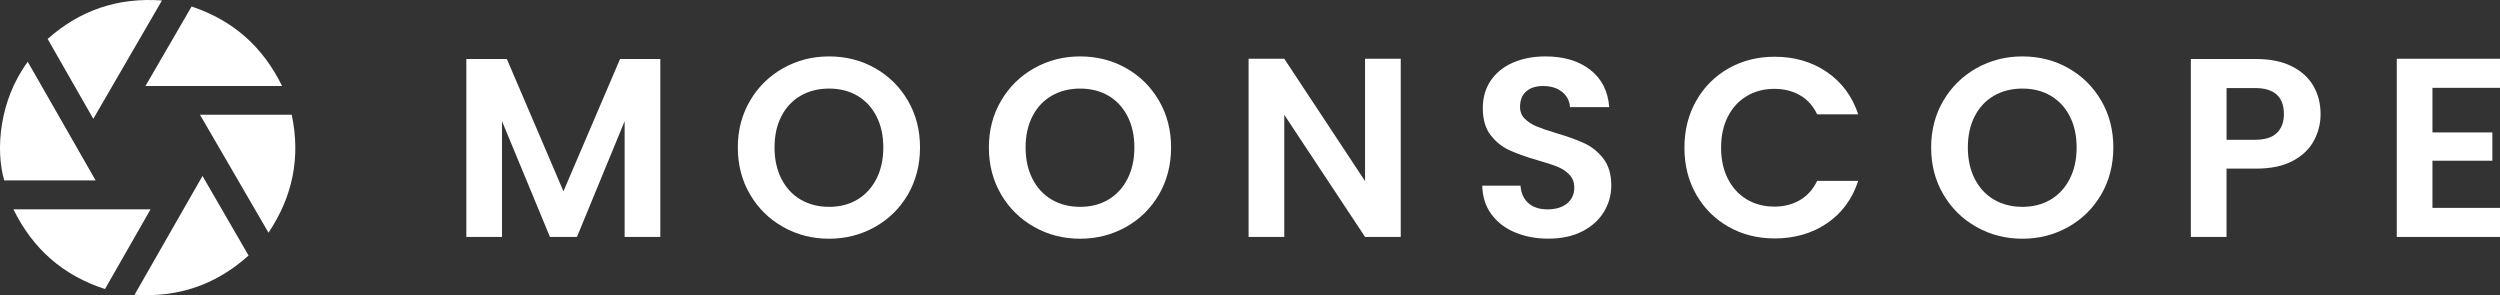
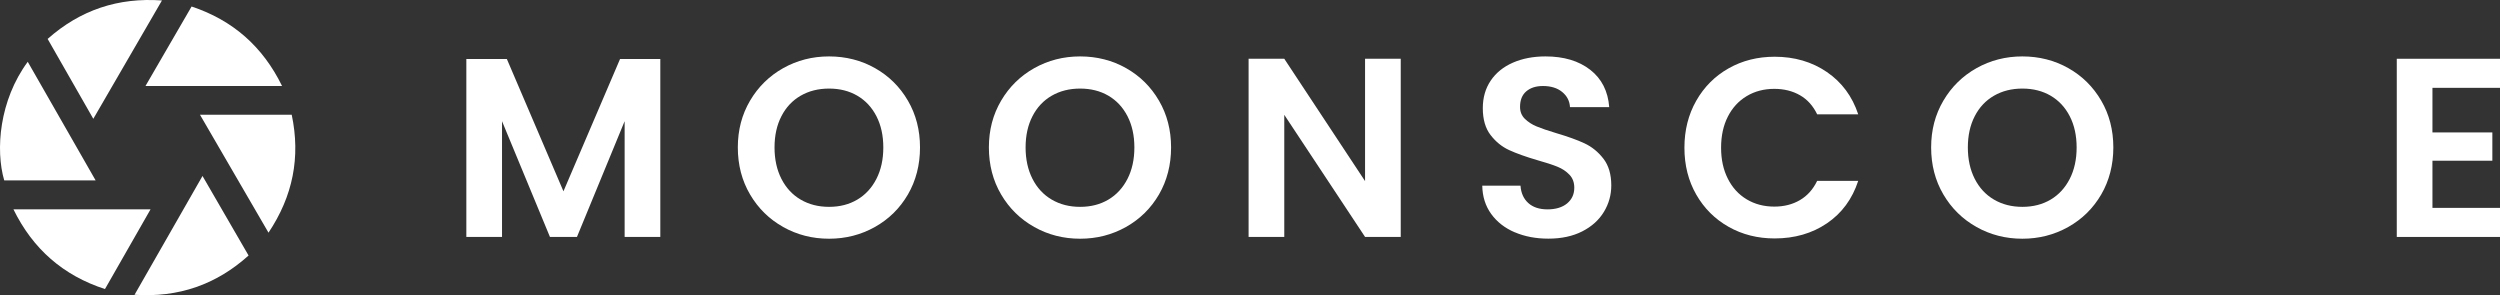
<svg xmlns="http://www.w3.org/2000/svg" id="Warstwa_2" data-name="Warstwa 2" viewBox="0 0 702.81 82.98">
  <rect x="0" y="0" width="702.81" height="82.98" fill="#333333" stroke="none" />
  <defs>
    <style>
      .cls-1 {
        fill: #fff;
      }
    </style>
  </defs>
  <g id="Warstwa_1-2" data-name="Warstwa 1">
    <g>
      <g>
        <path class="cls-1" d="m26.88,50.72c-8.66,0-17.17,0-25.69,0C-1.32,42.12-.19,28.2,7.8,17.37c6.36,11.12,12.69,22.18,19.08,33.34Z" />
        <path class="cls-1" d="m42.32,58.85c-4.28,7.5-8.51,14.89-12.81,22.41-11.73-3.81-20.26-11.24-25.73-22.41h38.54Z" />
        <path class="cls-1" d="m45.53.13c-6.48,11.16-12.86,22.16-19.3,33.27-4.3-7.53-8.55-14.95-12.84-22.46C22.56,2.81,33.19-.75,45.53.13Z" />
        <path class="cls-1" d="m56.93,49.47c4.36,7.54,8.64,14.92,12.95,22.36-9.13,8.21-19.73,11.86-32.06,11.04,6.39-11.16,12.7-22.19,19.11-33.4Z" />
        <path class="cls-1" d="m56.22,32.26h25.79c2.52,11.93.33,22.9-6.53,33.15-6.45-11.1-12.82-22.07-19.26-33.15Z" />
        <path class="cls-1" d="m79.29,24.17h-38.39c4.33-7.47,8.62-14.85,12.96-22.34,11.58,3.85,20.01,11.25,25.43,22.34Z" />
      </g>
      <g>
        <path class="cls-1" d="m185.63,16.59v50.01h-10.03v-32.53l-13.4,32.53h-7.6l-13.47-32.53v32.53h-10.03V16.59h11.39l15.91,37.19,15.91-37.19h11.32Z" />
        <path class="cls-1" d="m220.17,63.81c-3.92-2.2-7.02-5.24-9.31-9.14-2.29-3.89-3.44-8.3-3.44-13.22s1.15-9.25,3.44-13.15c2.29-3.89,5.4-6.94,9.31-9.14,3.92-2.2,8.22-3.3,12.9-3.3s9.04,1.1,12.93,3.3c3.89,2.2,6.97,5.24,9.24,9.14,2.27,3.89,3.4,8.28,3.4,13.15s-1.14,9.33-3.4,13.22c-2.27,3.89-5.36,6.94-9.28,9.14-3.92,2.2-8.22,3.3-12.9,3.3s-8.98-1.1-12.9-3.3Zm20.85-7.7c2.29-1.36,4.08-3.31,5.37-5.84,1.29-2.53,1.93-5.47,1.93-8.81s-.64-6.27-1.93-8.78-3.08-4.43-5.37-5.77c-2.29-1.34-4.94-2.01-7.95-2.01s-5.67.67-7.99,2.01c-2.32,1.34-4.12,3.26-5.41,5.77-1.29,2.51-1.93,5.43-1.93,8.78s.65,6.28,1.93,8.81c1.29,2.53,3.09,4.48,5.41,5.84,2.32,1.36,4.98,2.04,7.99,2.04s5.66-.68,7.95-2.04Z" />
        <path class="cls-1" d="m290.75,63.81c-3.92-2.2-7.02-5.24-9.31-9.14-2.29-3.89-3.44-8.3-3.44-13.22s1.15-9.25,3.44-13.15c2.29-3.89,5.4-6.94,9.31-9.14,3.92-2.2,8.22-3.3,12.9-3.3s9.04,1.1,12.93,3.3c3.89,2.2,6.97,5.24,9.24,9.14,2.27,3.89,3.4,8.28,3.4,13.15s-1.14,9.33-3.4,13.22c-2.27,3.89-5.36,6.94-9.28,9.14-3.92,2.2-8.22,3.3-12.9,3.3s-8.98-1.1-12.9-3.3Zm20.85-7.7c2.29-1.36,4.08-3.31,5.37-5.84,1.29-2.53,1.93-5.47,1.93-8.81s-.64-6.27-1.93-8.78-3.08-4.43-5.37-5.77c-2.29-1.34-4.94-2.01-7.95-2.01s-5.67.67-7.99,2.01c-2.32,1.34-4.12,3.26-5.41,5.77-1.29,2.51-1.93,5.43-1.93,8.78s.65,6.28,1.93,8.81c1.29,2.53,3.09,4.48,5.41,5.84,2.32,1.36,4.98,2.04,7.99,2.04s5.66-.68,7.95-2.04Z" />
        <path class="cls-1" d="m393.78,66.6h-10.03l-22.71-34.32v34.32h-10.03V16.52h10.03l22.71,34.39V16.52h10.03v50.08Z" />
        <path class="cls-1" d="m425.84,65.31c-2.79-1.19-5-2.91-6.63-5.16-1.62-2.24-2.46-4.9-2.51-7.95h10.75c.14,2.05.87,3.68,2.18,4.87,1.31,1.19,3.12,1.79,5.41,1.79s4.18-.56,5.52-1.68c1.34-1.12,2.01-2.59,2.01-4.41,0-1.48-.45-2.7-1.36-3.65-.91-.96-2.04-1.71-3.4-2.26-1.36-.55-3.24-1.16-5.62-1.83-3.25-.95-5.89-1.9-7.92-2.83-2.03-.93-3.77-2.34-5.23-4.23-1.46-1.89-2.19-4.41-2.19-7.56,0-2.96.74-5.54,2.22-7.74,1.48-2.2,3.56-3.88,6.23-5.05,2.67-1.17,5.73-1.76,9.17-1.76,5.16,0,9.35,1.25,12.58,3.76,3.22,2.51,5,6.01,5.34,10.5h-11.03c-.1-1.72-.82-3.14-2.19-4.26-1.36-1.12-3.17-1.68-5.41-1.68-1.96,0-3.52.5-4.69,1.5s-1.75,2.46-1.75,4.37c0,1.34.44,2.45,1.33,3.33.88.88,1.98,1.6,3.3,2.15,1.31.55,3.16,1.18,5.55,1.9,3.25.96,5.9,1.91,7.95,2.87,2.05.96,3.82,2.39,5.3,4.3,1.48,1.91,2.22,4.42,2.22,7.52,0,2.68-.69,5.16-2.08,7.45-1.39,2.29-3.42,4.12-6.09,5.48-2.68,1.36-5.85,2.04-9.53,2.04-3.49,0-6.63-.6-9.42-1.79Z" />
        <path class="cls-1" d="m476.86,28.31c2.22-3.89,5.25-6.93,9.1-9.1,3.84-2.17,8.16-3.26,12.93-3.26,5.59,0,10.49,1.43,14.69,4.3,4.2,2.87,7.14,6.83,8.81,11.89h-11.54c-1.15-2.39-2.76-4.18-4.84-5.37-2.08-1.19-4.48-1.79-7.2-1.79-2.91,0-5.51.68-7.77,2.04-2.27,1.36-4.04,3.28-5.3,5.77-1.27,2.48-1.9,5.4-1.9,8.74s.63,6.2,1.9,8.71c1.26,2.51,3.03,4.44,5.3,5.8,2.27,1.36,4.86,2.04,7.77,2.04,2.72,0,5.12-.61,7.2-1.83,2.08-1.22,3.69-3.02,4.84-5.41h11.54c-1.67,5.11-4.6,9.09-8.78,11.93-4.18,2.84-9.09,4.26-14.72,4.26-4.78,0-9.09-1.09-12.93-3.26-3.85-2.17-6.88-5.19-9.1-9.06-2.22-3.87-3.33-8.26-3.33-13.18s1.11-9.33,3.33-13.22Z" />
        <path class="cls-1" d="m555.64,63.81c-3.92-2.2-7.02-5.24-9.31-9.14-2.29-3.89-3.44-8.3-3.44-13.22s1.15-9.25,3.44-13.15c2.29-3.89,5.4-6.94,9.31-9.14,3.92-2.2,8.22-3.3,12.9-3.3s9.04,1.1,12.93,3.3c3.89,2.2,6.97,5.24,9.24,9.14,2.27,3.89,3.4,8.28,3.4,13.15s-1.14,9.33-3.4,13.22c-2.27,3.89-5.36,6.94-9.28,9.14-3.92,2.2-8.22,3.3-12.9,3.3s-8.98-1.1-12.9-3.3Zm20.85-7.7c2.29-1.36,4.08-3.31,5.37-5.84,1.29-2.53,1.93-5.47,1.93-8.81s-.64-6.27-1.93-8.78-3.08-4.43-5.37-5.77c-2.29-1.34-4.94-2.01-7.95-2.01s-5.67.67-7.99,2.01c-2.32,1.34-4.12,3.26-5.41,5.77-1.29,2.51-1.93,5.43-1.93,8.78s.65,6.28,1.93,8.81c1.29,2.53,3.09,4.48,5.41,5.84,2.32,1.36,4.98,2.04,7.99,2.04s5.66-.68,7.95-2.04Z" />
-         <path class="cls-1" d="m650.47,39.59c-1.27,2.34-3.25,4.23-5.95,5.66-2.7,1.43-6.1,2.15-10.21,2.15h-8.38v19.2h-10.03V16.59h18.41c3.87,0,7.17.67,9.89,2.01,2.72,1.34,4.76,3.18,6.13,5.52,1.36,2.34,2.04,4.99,2.04,7.95,0,2.68-.63,5.18-1.9,7.52Zm-10.42-2.19c1.34-1.27,2.01-3.04,2.01-5.34,0-4.87-2.72-7.31-8.17-7.31h-7.95v14.55h7.95c2.77,0,4.82-.63,6.16-1.9Z" />
        <path class="cls-1" d="m683.82,24.69v12.54h16.84v7.95h-16.84v13.26h18.99v8.17h-29.02V16.52h29.02v8.17h-18.99Z" />
      </g>
    </g>
  </g>
</svg>